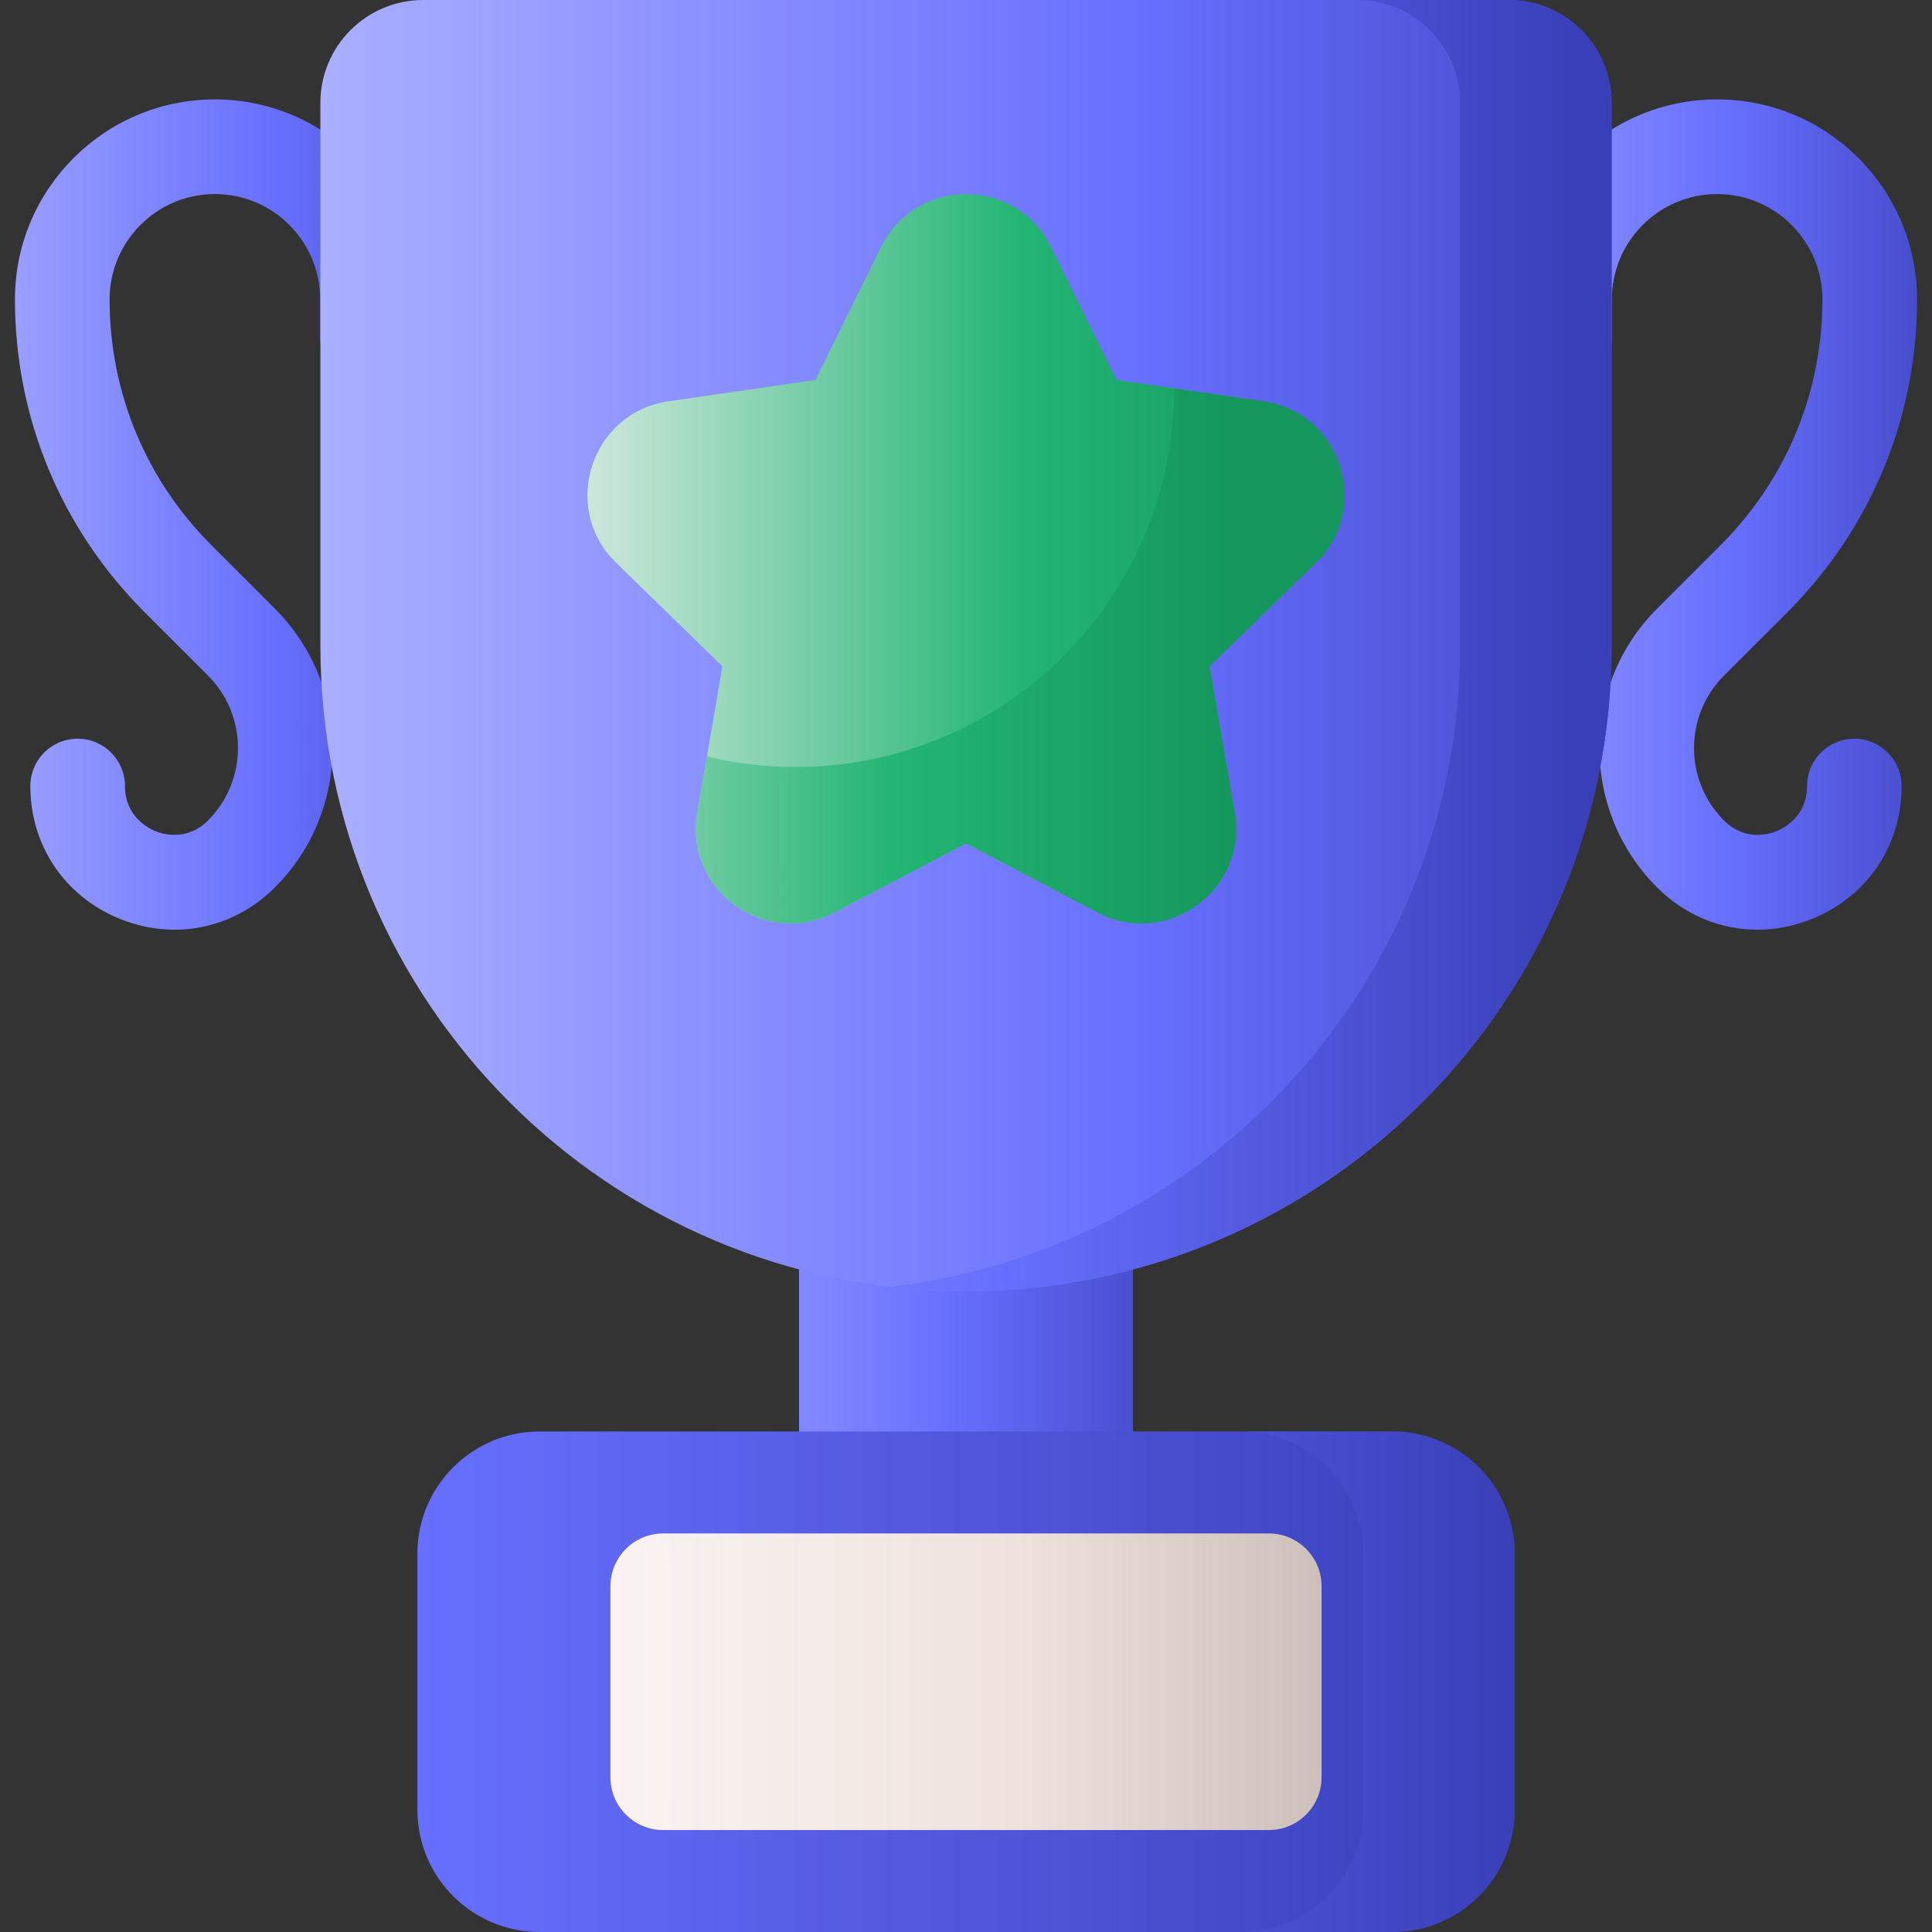
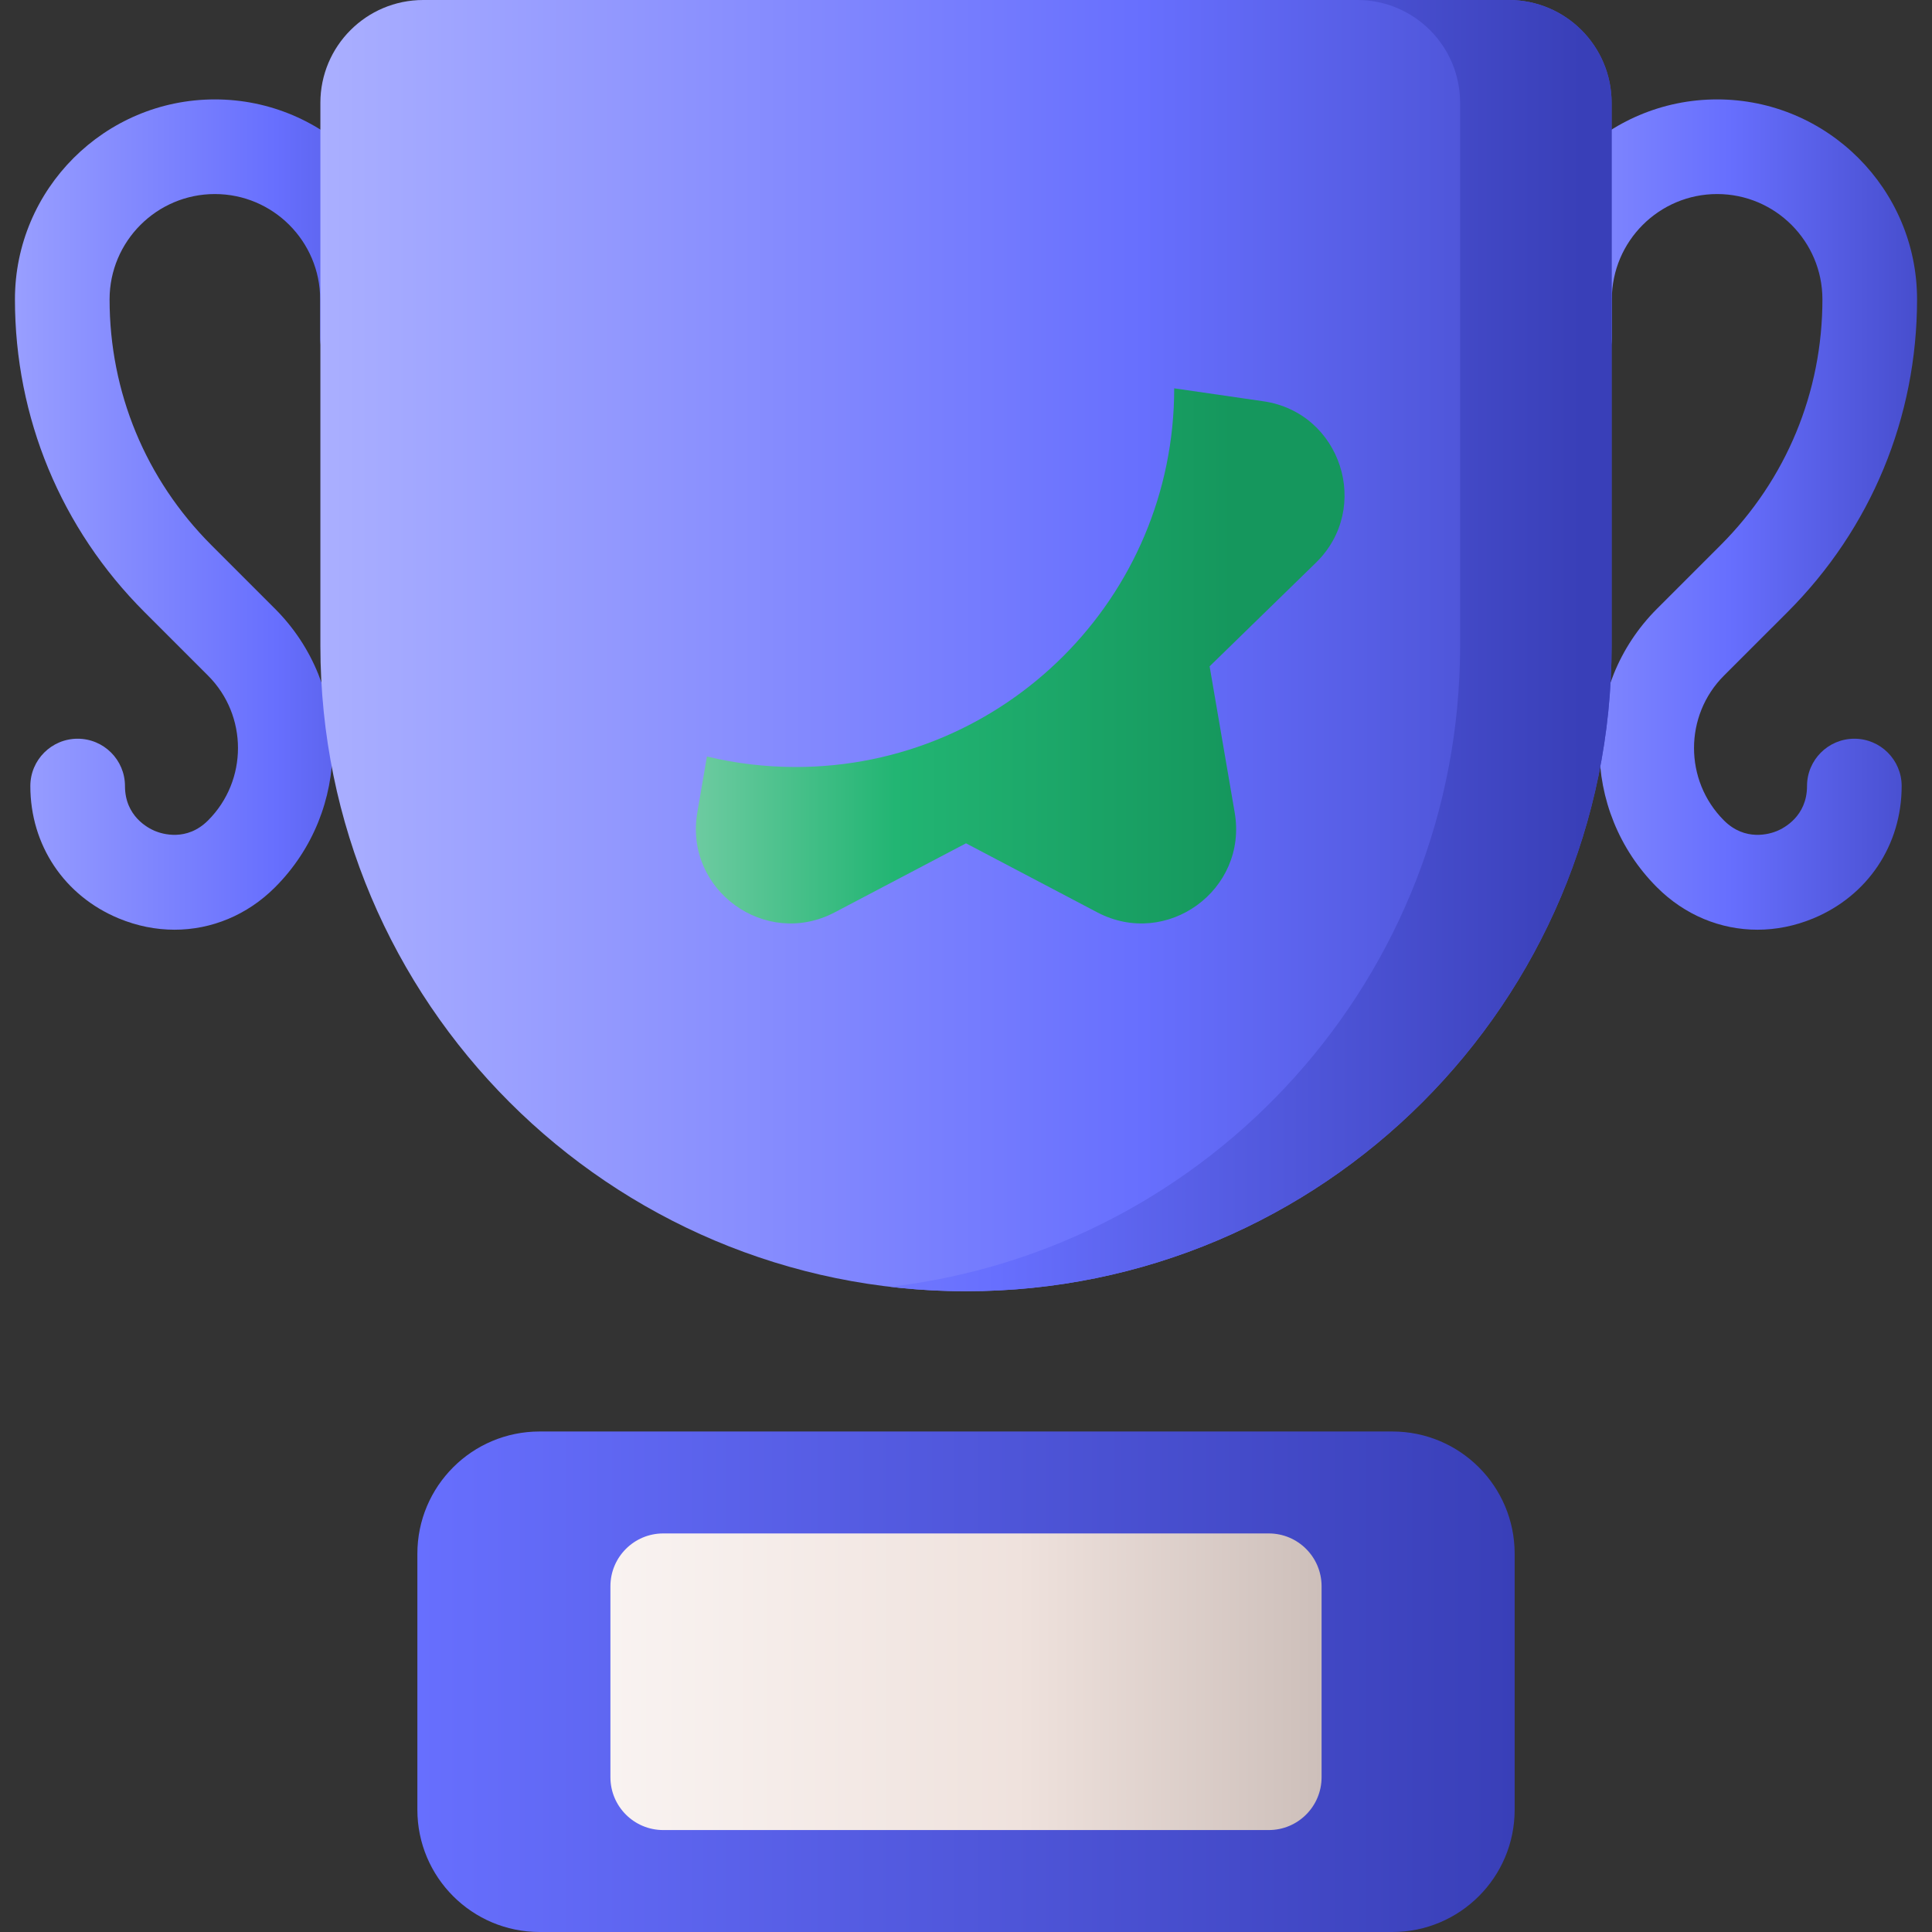
<svg xmlns="http://www.w3.org/2000/svg" width="64" height="64" viewBox="0 0 64 64" fill="none">
  <rect x="0" y="0" width="64" height="64" fill="#333333" stroke="none" />
-   <path d="M26.469 52.831V33.389C26.469 31.178 28.262 29.385 30.473 29.385H33.527C35.738 29.385 37.531 31.177 37.531 33.389V52.831C37.531 55.042 35.738 56.834 33.527 56.834H30.473C28.262 56.834 26.469 55.042 26.469 52.831Z" fill="url(#paint0_linear)" />
  <path d="M46.125 64H17.875C15.639 64 13.826 62.187 13.826 59.95V51.469C13.826 49.233 15.639 47.42 17.875 47.42H46.125C48.361 47.42 50.175 49.233 50.175 51.469V59.95C50.175 62.187 48.361 64 46.125 64Z" fill="url(#paint1_linear)" />
-   <path d="M46.125 47.42H41.106C43.343 47.42 45.156 49.233 45.156 51.469V59.95C45.156 62.187 43.343 64 41.106 64H46.125C48.361 64 50.174 62.187 50.174 59.95V51.469C50.174 49.233 48.361 47.42 46.125 47.42Z" fill="url(#paint2_linear)" />
  <path d="M5.782 30.798C5.166 30.798 4.541 30.675 3.935 30.424C2.128 29.675 1.005 27.995 1.005 26.038C1.005 25.173 1.707 24.471 2.572 24.471C3.438 24.471 4.14 25.173 4.14 26.038C4.14 27.038 4.902 27.431 5.135 27.528C5.369 27.625 6.185 27.885 6.892 27.178C8.214 25.856 8.214 23.704 6.892 22.381L4.785 20.274C2.018 17.508 0.495 13.829 0.495 9.917C0.495 6.264 3.466 3.293 7.118 3.293C10.77 3.293 13.742 6.264 13.742 9.917V11.183C13.742 12.048 13.04 12.75 12.174 12.75C11.308 12.75 10.606 12.048 10.606 11.183V9.917C10.606 7.993 9.042 6.428 7.118 6.428C5.195 6.428 3.63 7.993 3.63 9.917C3.63 12.992 4.827 15.883 7.002 18.058L9.109 20.165C11.654 22.709 11.654 26.85 9.109 29.395C8.189 30.315 7.004 30.798 5.782 30.798Z" fill="url(#paint3_linear)" />
  <path d="M58.218 30.798C58.834 30.798 59.459 30.675 60.065 30.424C61.872 29.675 62.995 27.995 62.995 26.038C62.995 25.173 62.293 24.471 61.428 24.471C60.562 24.471 59.86 25.173 59.86 26.038C59.86 27.038 59.098 27.431 58.865 27.528C58.631 27.625 57.815 27.885 57.108 27.178C55.786 25.856 55.786 23.704 57.108 22.381L59.215 20.275C61.982 17.508 63.505 13.829 63.505 9.916C63.505 6.264 60.534 3.293 56.882 3.293C53.23 3.293 50.259 6.264 50.259 9.916V11.182C50.259 12.048 50.961 12.75 51.826 12.75C52.692 12.75 53.394 12.048 53.394 11.182V9.917C53.394 7.993 54.959 6.428 56.882 6.428C58.806 6.428 60.37 7.993 60.37 9.917C60.37 12.992 59.173 15.883 56.998 18.058L54.891 20.165C52.346 22.709 52.346 26.85 54.891 29.395C55.811 30.315 56.996 30.798 58.218 30.798Z" fill="url(#paint4_linear)" />
  <path d="M32 42.774C20.188 42.774 10.613 33.198 10.613 21.387V3.407C10.613 1.525 12.139 0 14.02 0H49.98C51.861 0 53.387 1.525 53.387 3.407V21.387C53.387 33.199 43.812 42.774 32 42.774Z" fill="url(#paint5_linear)" />
  <path d="M49.98 0H44.961C46.843 0 48.368 1.525 48.368 3.407V21.387C48.368 32.349 40.12 41.384 29.491 42.626C30.314 42.722 31.151 42.774 32 42.774C43.812 42.774 53.387 33.198 53.387 21.387V3.407C53.387 1.525 51.861 0 49.98 0V0Z" fill="url(#paint6_linear)" />
  <path d="M42.029 60.623H21.971C21.004 60.623 20.221 59.84 20.221 58.873V52.547C20.221 51.581 21.004 50.797 21.971 50.797H42.029C42.996 50.797 43.779 51.581 43.779 52.547V58.873C43.779 59.84 42.996 60.623 42.029 60.623Z" fill="url(#paint7_linear)" />
-   <path d="M34.812 8.178L36.987 12.586L41.852 13.293C44.424 13.667 45.451 16.828 43.59 18.642L40.07 22.073L40.901 26.918C41.34 29.48 38.651 31.433 36.351 30.224L32 27.936L27.649 30.224C25.348 31.433 22.659 29.48 23.099 26.918L23.93 22.073L20.41 18.642C18.548 16.828 19.575 13.667 22.147 13.293L27.012 12.586L29.188 8.178C30.338 5.847 33.662 5.847 34.812 8.178Z" fill="url(#paint8_linear)" />
  <path d="M41.852 13.293L38.897 12.864V12.867C38.897 19.793 33.283 25.408 26.357 25.408C25.344 25.408 24.36 25.287 23.418 25.06L23.099 26.918C22.66 29.48 25.348 31.433 27.649 30.224L32 27.936L36.351 30.224C38.652 31.433 41.34 29.48 40.901 26.918L40.07 22.073L43.59 18.642C45.451 16.828 44.424 13.667 41.852 13.293Z" fill="url(#paint9_linear)" />
  <defs>
    <linearGradient id="paint0_linear" x1="19.221" y1="43.109" x2="40.688" y2="43.109" gradientUnits="userSpaceOnUse">
      <stop stop-color="#AAAFFF" />
      <stop offset="0.573" stop-color="#676FFE" />
      <stop offset="1" stop-color="#393FB8" />
    </linearGradient>
    <linearGradient id="paint1_linear" x1="13.826" y1="55.71" x2="50.175" y2="55.71" gradientUnits="userSpaceOnUse">
      <stop stop-color="#676FFE" />
      <stop offset="1" stop-color="#393FB8" />
    </linearGradient>
    <linearGradient id="paint2_linear" x1="25.804" y1="55.71" x2="50.316" y2="55.71" gradientUnits="userSpaceOnUse">
      <stop stop-color="#676FFE" />
      <stop offset="1" stop-color="#393FB8" />
    </linearGradient>
    <linearGradient id="paint3_linear" x1="-2.487" y1="17.045" x2="17.833" y2="17.045" gradientUnits="userSpaceOnUse">
      <stop stop-color="#AAAFFF" />
      <stop offset="0.573" stop-color="#676FFE" />
      <stop offset="1" stop-color="#393FB8" />
    </linearGradient>
    <linearGradient id="paint4_linear" x1="45.168" y1="17.045" x2="66.26" y2="17.045" gradientUnits="userSpaceOnUse">
      <stop stop-color="#AAAFFF" />
      <stop offset="0.573" stop-color="#676FFE" />
      <stop offset="1" stop-color="#393FB8" />
    </linearGradient>
    <linearGradient id="paint5_linear" x1="10.613" y1="21.387" x2="58.216" y2="21.387" gradientUnits="userSpaceOnUse">
      <stop stop-color="#AAAFFF" />
      <stop offset="0.328" stop-color="#848AFE" />
      <stop offset="0.573" stop-color="#676FFE" />
      <stop offset="1" stop-color="#393FB8" />
    </linearGradient>
    <linearGradient id="paint6_linear" x1="6.994" y1="21.387" x2="52.414" y2="21.387" gradientUnits="userSpaceOnUse">
      <stop stop-color="#AAAFFF" />
      <stop offset="0.573" stop-color="#676FFE" />
      <stop offset="1" stop-color="#393FB8" />
    </linearGradient>
    <linearGradient id="paint7_linear" x1="20.221" y1="55.71" x2="43.779" y2="55.71" gradientUnits="userSpaceOnUse">
      <stop stop-color="#F9F3F1" />
      <stop offset="0.573" stop-color="#EFE2DD" />
      <stop offset="1" stop-color="#CDBFBA" />
    </linearGradient>
    <linearGradient id="paint8_linear" x1="19.459" y1="18.51" x2="44.541" y2="18.51" gradientUnits="userSpaceOnUse">
      <stop stop-color="#CDE7DB" />
      <stop offset="0.573" stop-color="#22B573" />
      <stop offset="1" stop-color="#15975D" />
    </linearGradient>
    <linearGradient id="paint9_linear" x1="14.631" y1="21.727" x2="40.836" y2="21.727" gradientUnits="userSpaceOnUse">
      <stop stop-color="#CDE7DB" />
      <stop offset="0.573" stop-color="#22B573" />
      <stop offset="1" stop-color="#15975D" />
    </linearGradient>
  </defs>
</svg>